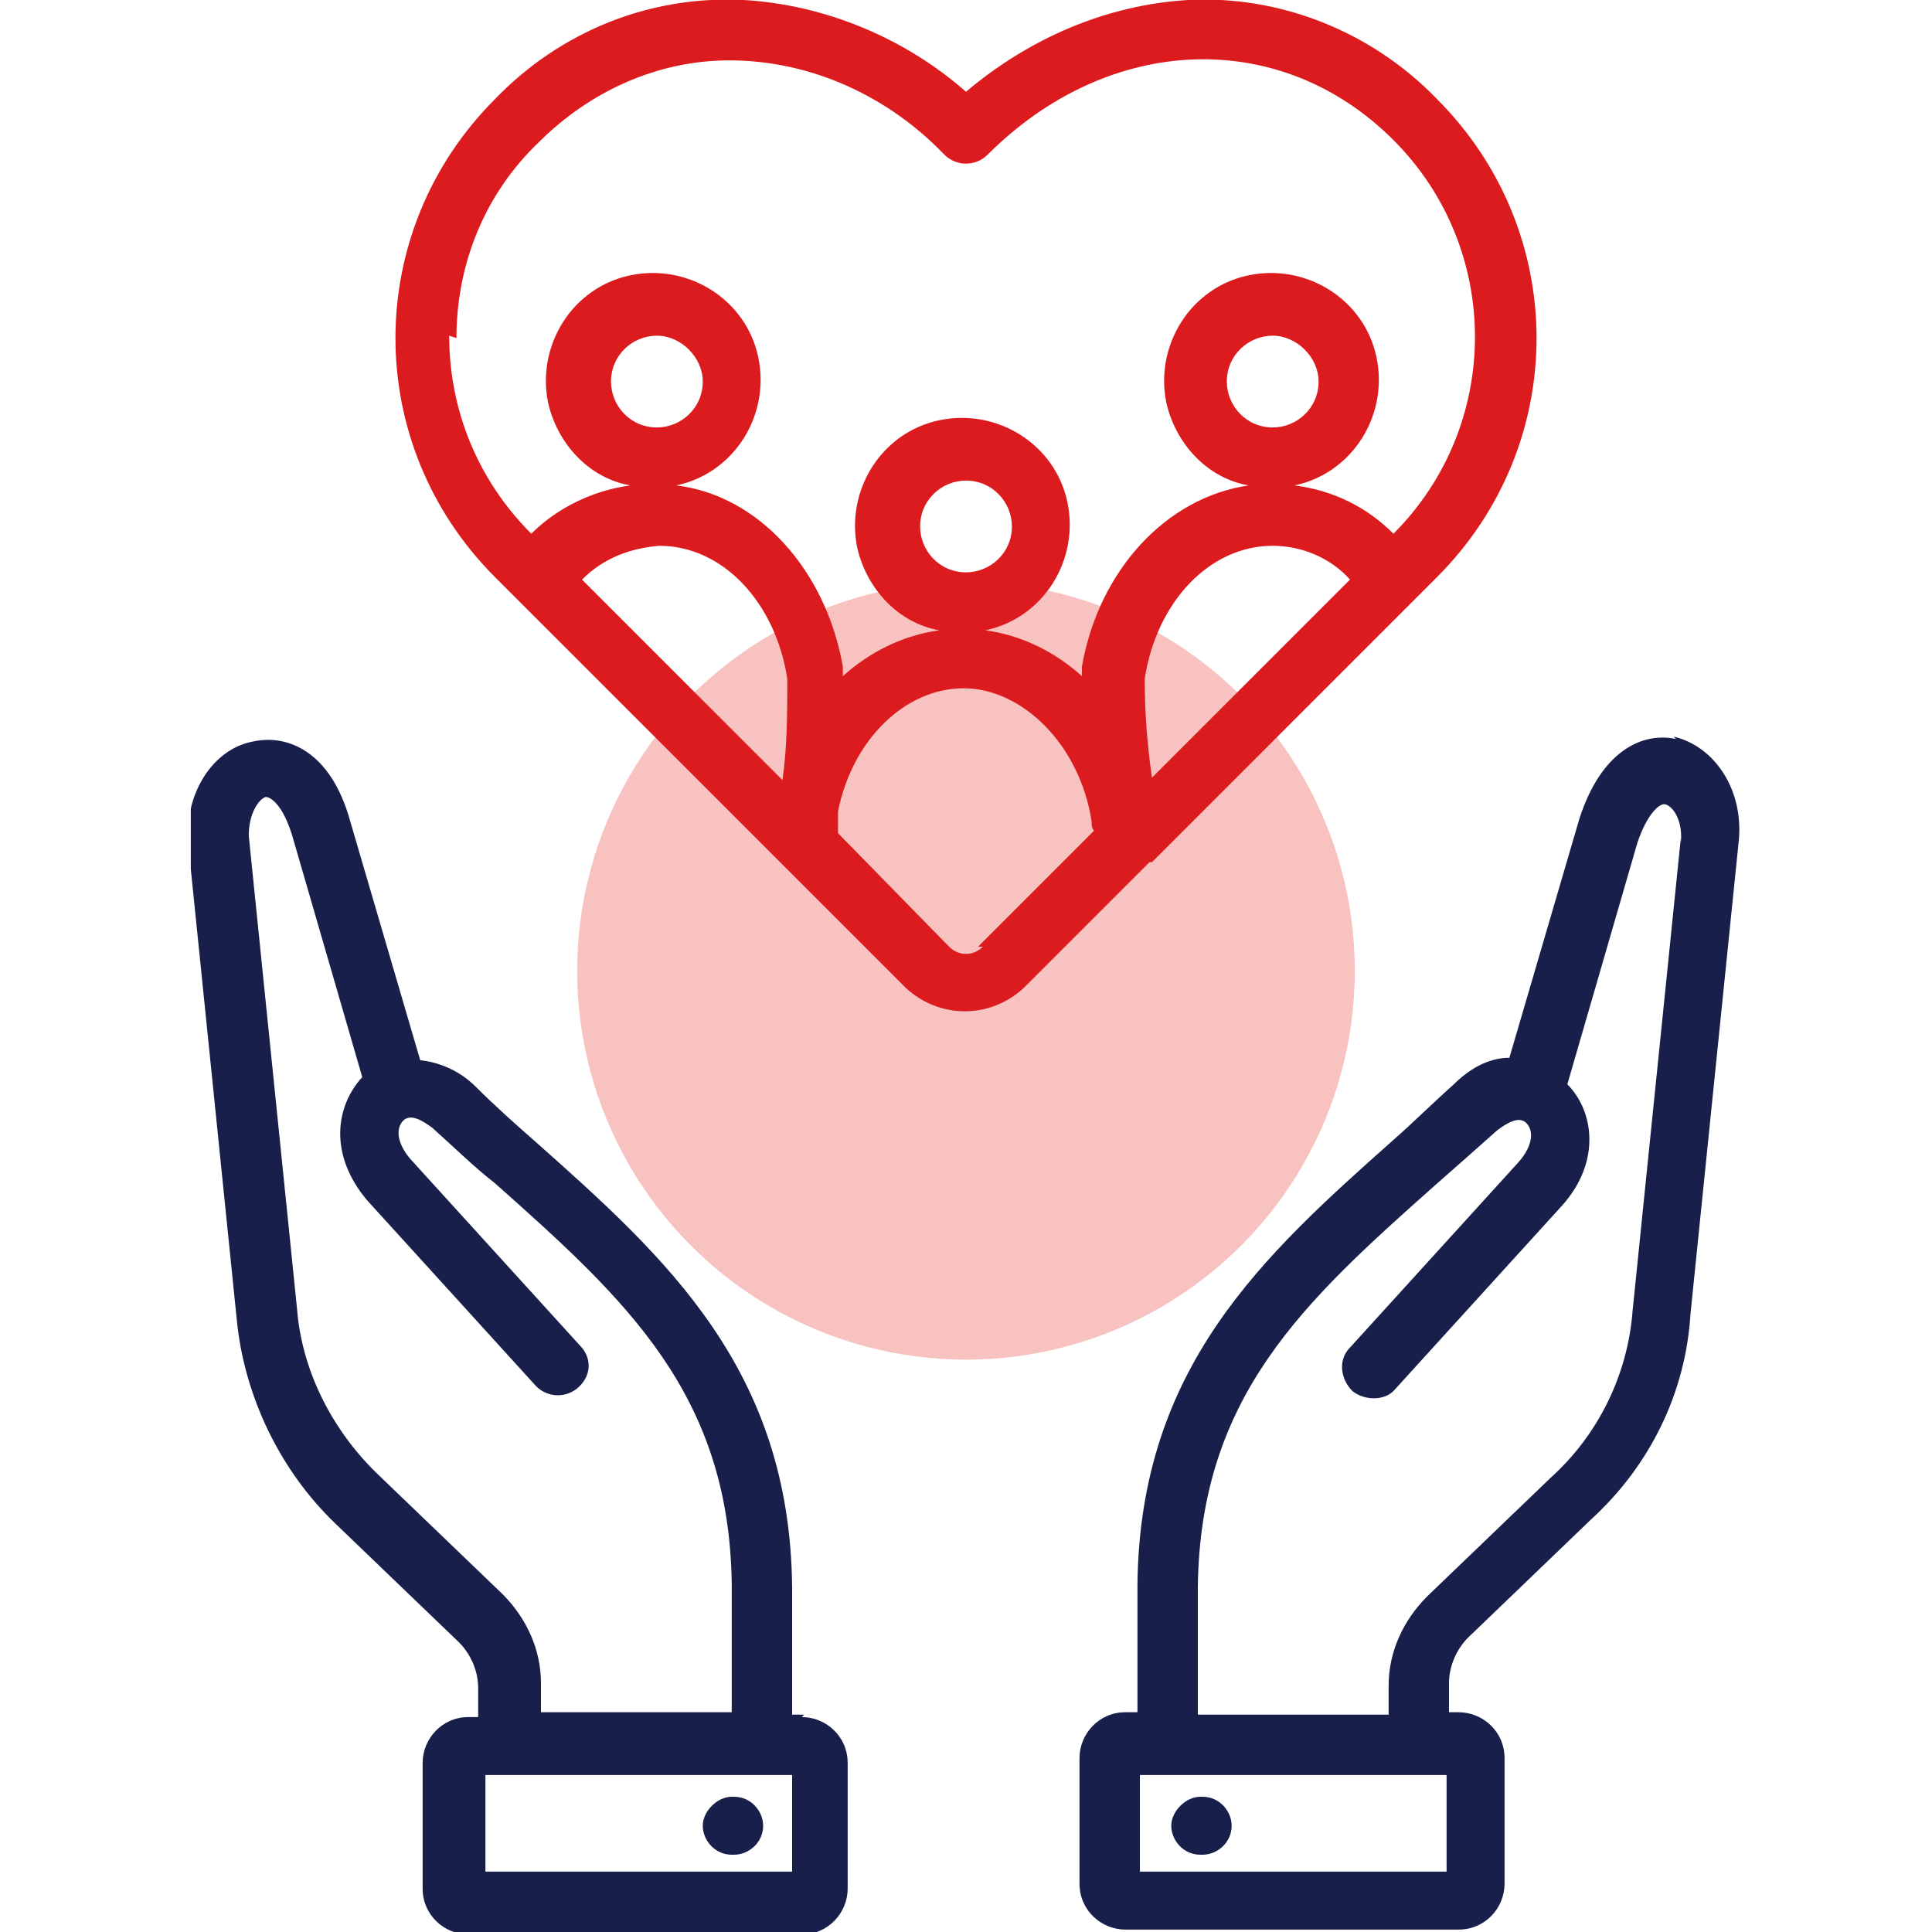
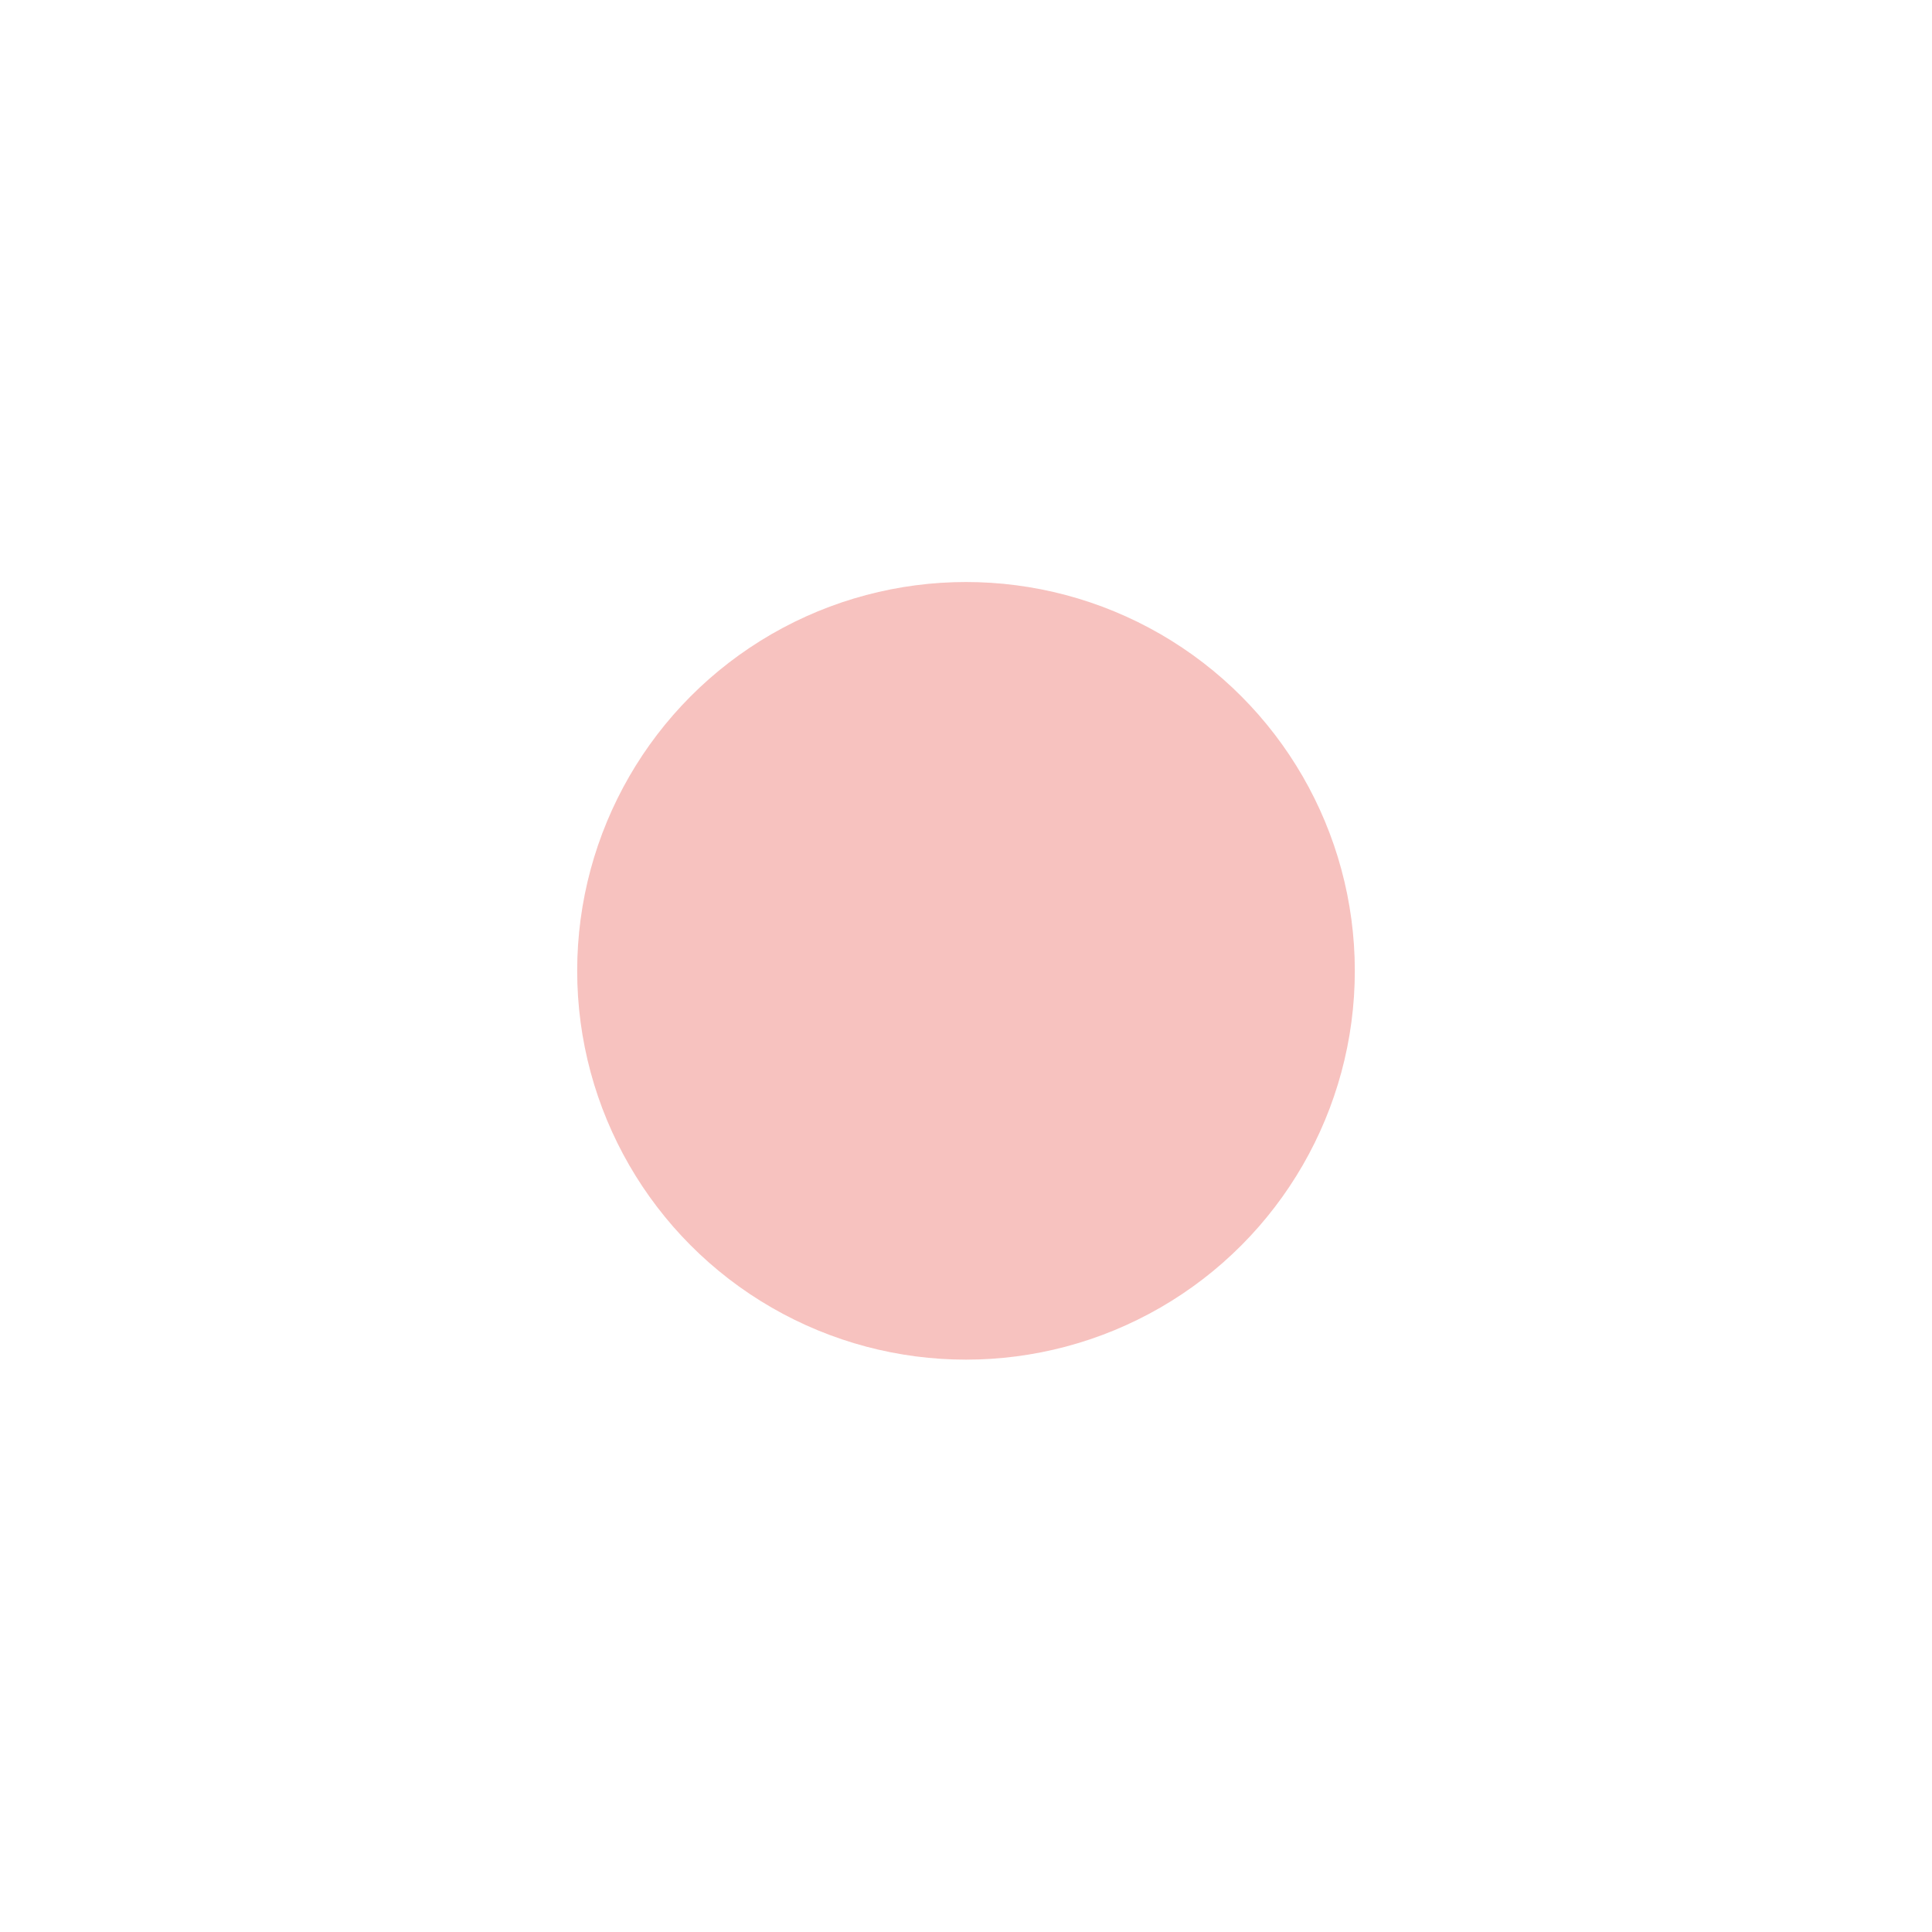
<svg xmlns="http://www.w3.org/2000/svg" version="1.1" viewBox="0 0 80 80">
  <defs>
    <style>
      .cls-1 {
        fill: #db1b1e;
      }

      .cls-2 {
        fill: none;
      }

      .cls-3 {
        fill: #e4342b;
        isolation: isolate;
        opacity: .3;
      }

      .cls-4 {
        fill: #171f4a;
      }

      .cls-5 {
        clip-path: url(#clippath);
      }
    </style>
    <clipPath id="clippath">
-       <rect class="cls-2" x="7.9" width="64.3" height="80" />
-     </clipPath>
+       </clipPath>
  </defs>
  <g>
    <g id="Calque_1">
      <g>
        <circle id="Ellipse_112" class="cls-3" cx="40" cy="40.2" r="16.1" />
        <g id="Groupe_1111">
          <g class="cls-5">
            <g id="Groupe_1110">
-               <path id="Tracé_2836" class="cls-1" d="M47.7,35.7l11.8-11.8c5.5-5.5,5.5-14.3,0-19.8C56.8,1.3,53-.2,49.2,0c-3.4.2-6.6,1.6-9.2,3.8C37.5,1.6,34.2.2,30.8,0c-3.9-.2-7.6,1.3-10.3,4.1-5.5,5.5-5.5,14.3,0,19.8l.9.9s0,0,.1.1l16,16c1.4,1.3,3.5,1.3,4.9,0l5.2-5.2s0,0,0,0ZM50.8,15.8c0-1.1.9-1.9,1.9-1.9s1.9.9,1.9,1.9c0,1.1-.9,1.9-1.9,1.9-1.1,0-1.9-.9-1.9-1.9M55.9,24l-8.2,8.2c-.2-1.4-.3-2.7-.3-4.1.5-3.2,2.7-5.5,5.3-5.5,1.2,0,2.4.5,3.2,1.4h0ZM18.9,14c0-3.1,1.2-6,3.4-8.1,2.1-2.1,4.9-3.4,7.9-3.4,3.4,0,6.6,1.5,8.9,3.9.5.5,1.3.5,1.8,0,0,0,0,0,0,0,5-5,12.1-5.3,16.8-.6,4.5,4.5,4.5,11.8,0,16.3h0c-1.1-1.1-2.5-1.8-4.1-2,2.4-.5,3.9-2.9,3.4-5.3-.5-2.4-2.9-3.9-5.3-3.4-2.4.5-3.9,2.9-3.4,5.3.4,1.7,1.7,3.1,3.4,3.4-3.4.5-6.2,3.5-6.9,7.5,0,.1,0,.2,0,.4-1.1-1-2.5-1.7-4-1.9,2.4-.5,3.9-2.9,3.4-5.3-.5-2.4-2.9-3.9-5.3-3.4s-3.9,2.9-3.4,5.3c.4,1.7,1.7,3.1,3.4,3.4-1.5.2-2.9.9-4,1.9,0-.1,0-.3,0-.4-.7-4-3.5-7.1-6.9-7.5,2.4-.5,3.9-2.9,3.4-5.3-.5-2.4-2.9-3.9-5.3-3.4-2.4.5-3.9,2.9-3.4,5.3.4,1.7,1.7,3.1,3.4,3.4-1.5.2-3,.9-4.1,2h0c-2.2-2.2-3.4-5.1-3.4-8.2ZM38.1,21.8c0-1.1.9-1.9,1.9-1.9,1.1,0,1.9.9,1.9,1.9,0,1.1-.9,1.9-1.9,1.9-1.1,0-1.9-.9-1.9-1.9M25.3,15.8c0-1.1.9-1.9,1.9-1.9s1.9.9,1.9,1.9c0,1.1-.9,1.9-1.9,1.9-1.1,0-1.9-.9-1.9-1.9M32.6,28.1c0,1.4,0,2.8-.2,4.2l-8.3-8.3c.9-.9,2-1.3,3.2-1.4,2.6,0,4.8,2.3,5.3,5.5M40.7,39.2c-.4.4-1,.4-1.4,0l-4.6-4.7c0-.2,0-.5,0-.9.6-3,2.8-5.1,5.2-5.1s4.8,2.3,5.3,5.5c0,.1,0,.3.1.4,0,0,0,0,0,0l-4.8,4.8Z" />
-               <path id="Tracé_2837" class="cls-4" d="M69.4,30.6c-1.4-.3-3.1.5-4,3.3l-2.9,9.9c-.9,0-1.7.5-2.3,1.1-.9.8-1.7,1.6-2.5,2.3-5.4,4.8-10.5,9.4-10.6,18.4v5.3h-.5c-1.1,0-1.9.9-1.9,1.9v5.2c0,1.1.9,1.9,1.9,1.9h13.8c1.1,0,1.9-.9,1.9-1.9h0v-5.2c0-1.1-.9-1.9-1.9-1.9h-.4v-1.2c0-.7.3-1.4.8-1.9l5.1-4.9c2.4-2.2,3.9-5.2,4.1-8.5l2-19.6c.2-2.1-1-3.9-2.7-4.3ZM59.9,77.5h-12.7v-4h12.7v4ZM69.6,34.7l-2,19.6c-.2,2.6-1.4,5.1-3.4,6.9l-5.1,4.9c-1,1-1.6,2.3-1.6,3.7v1.2h-7.9v-5.3c.1-7.9,4.4-11.8,9.8-16.6.8-.7,1.7-1.5,2.6-2.3.4-.3.9-.6,1.2-.3.3.3.3.9-.3,1.6l-7,7.7c-.5.5-.4,1.3.1,1.8.5.4,1.3.4,1.7,0l7-7.7c1.6-1.8,1.3-3.9.2-5,0,0,0,0,0,0l2.9-10c.4-1.2.9-1.6,1.1-1.6.3,0,.8.6.7,1.6h0ZM33.3,71h-.5v-5.3c-.1-9-5.2-13.6-10.6-18.4-.8-.7-1.7-1.5-2.5-2.3-.6-.6-1.4-1-2.3-1.1l-2.9-9.9c-.8-2.9-2.6-3.6-4-3.3-1.7.3-2.9,2.2-2.7,4.3l2,19.6c.3,3.2,1.8,6.3,4.1,8.5l5.1,4.9c.5.5.8,1.2.8,1.9v1.2s-.4,0-.4,0c-1.1,0-1.9.9-1.9,1.9v5.2c0,1.1.9,1.9,1.9,1.9h13.8c1.1,0,1.9-.9,1.9-1.9h0v-5.2c0-1.1-.9-1.9-1.9-1.9h0M22.4,69.7c0-1.4-.6-2.7-1.6-3.7l-5.1-4.9c-1.9-1.8-3.2-4.3-3.4-6.9l-2-19.6c0-.9.4-1.5.7-1.6.2,0,.7.3,1.1,1.6l2.9,10h0c-1.1,1.2-1.4,3.2.2,5.1l7,7.7c.5.5,1.3.5,1.8,0,.5-.5.5-1.2,0-1.7l-7-7.7c-.6-.7-.6-1.3-.3-1.6.3-.3.8,0,1.2.3.9.8,1.7,1.6,2.6,2.3,5.4,4.8,9.7,8.7,9.8,16.6v5.3h-7.9v-1.2ZM32.8,77.5h-12.7v-4h12.7v4ZM51,75.6c0,.7-.6,1.2-1.2,1.2h-.1c-.7,0-1.2-.6-1.2-1.2s.6-1.2,1.2-1.2h.1c.7,0,1.2.6,1.2,1.2M31.6,75.6c0,.7-.6,1.2-1.2,1.2h-.1c-.7,0-1.2-.6-1.2-1.2s.6-1.2,1.2-1.2h.1c.7,0,1.2.6,1.2,1.2" />
-             </g>
+               </g>
          </g>
        </g>
      </g>
    </g>
  </g>
</svg>